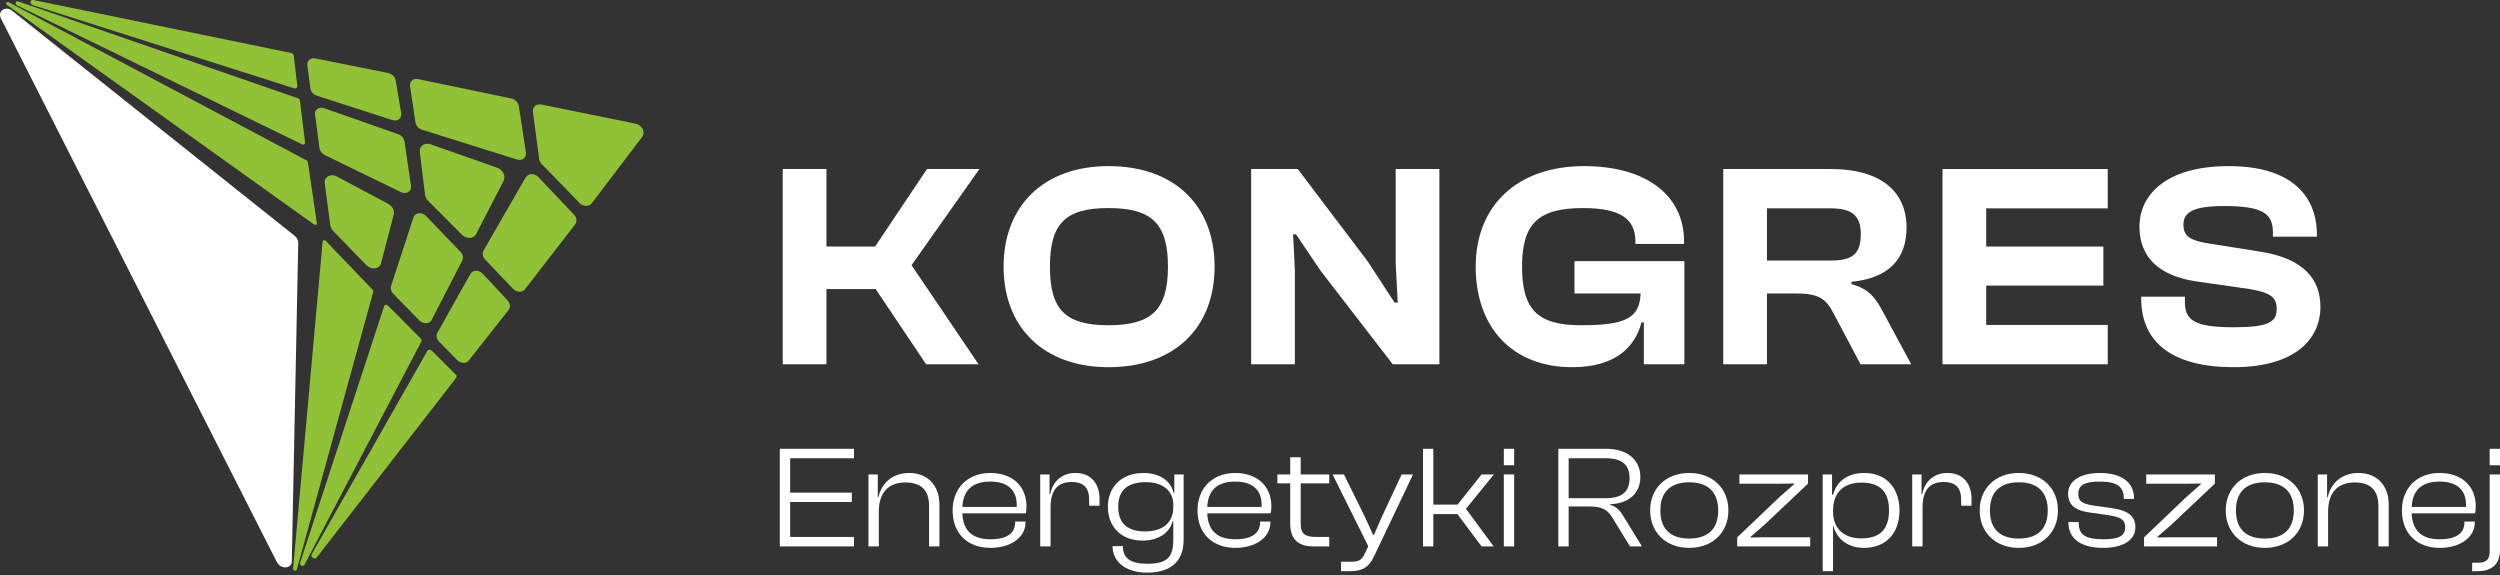
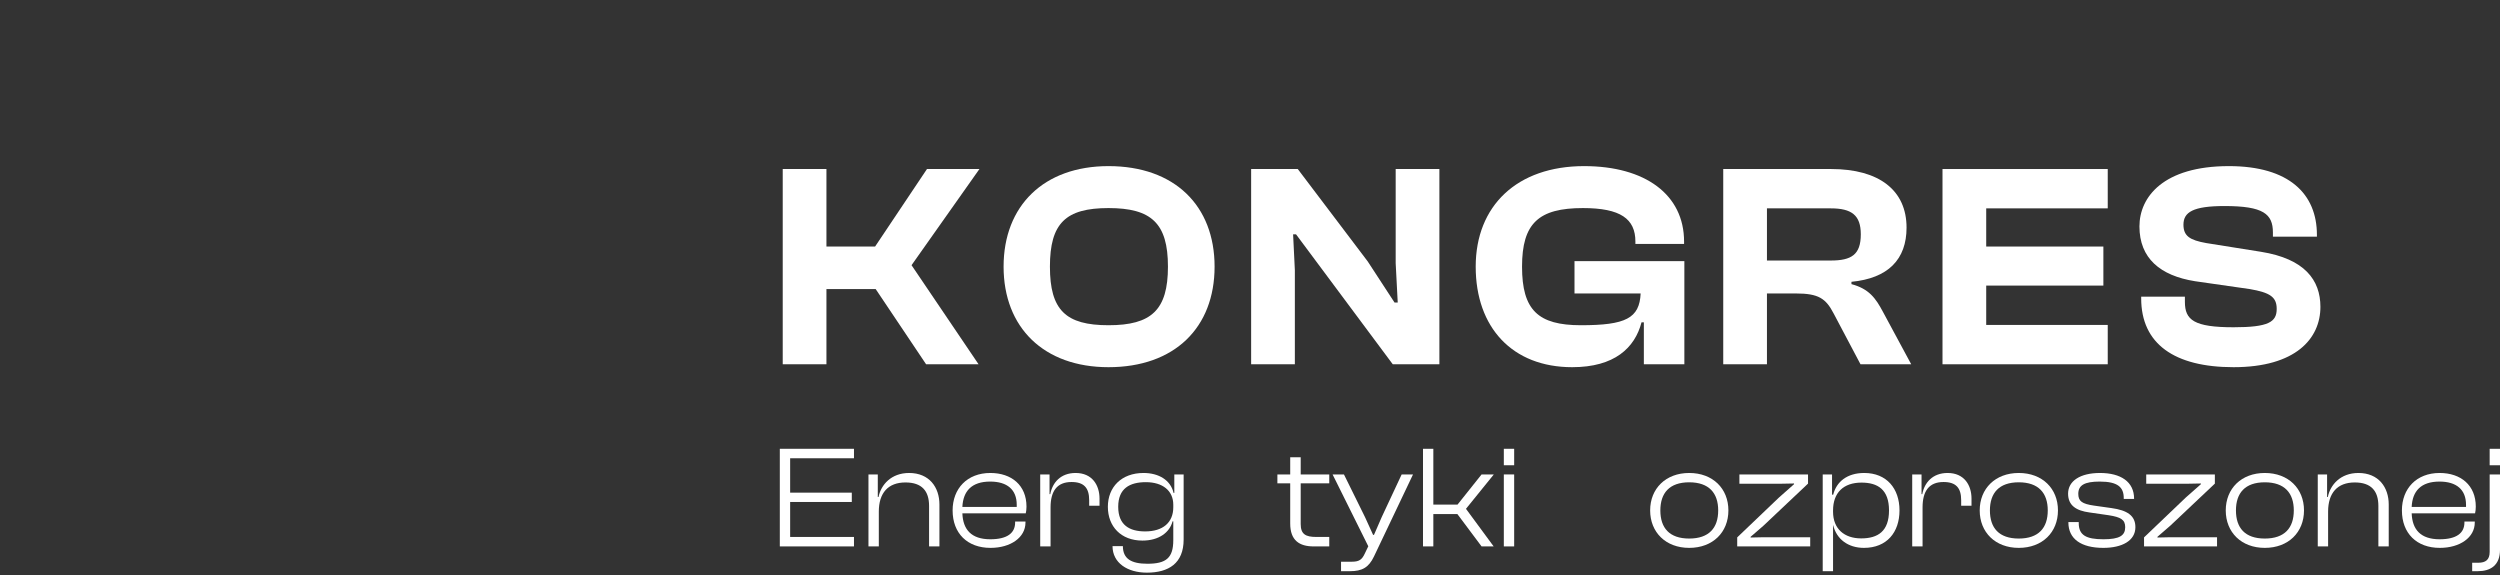
<svg xmlns="http://www.w3.org/2000/svg" width="200.0" height="46.0" viewBox="0.0 0.0 200.0 46.0" fill="none">
  <rect x="0.0" y="0.0" width="200.0" height="46.0" fill="#333333" stroke="none" />
  <g clip-path="url(#clip0_71_715)">
    <path d="M22.151 44.971L0.074 1.476C-0.222 0.886 0.443 0.432 0.981 0.865L23.575 18.868C23.754 19.015 23.86 19.216 23.86 19.416L23.343 44.908C23.332 45.519 22.457 45.562 22.161 44.971H22.151Z" fill="white" />
    <path d="M29.302 21.209L26.655 18.478C26.528 18.351 26.444 18.182 26.423 18.024L25.98 14.67C25.916 14.153 26.444 13.848 26.95 14.122L31.053 16.305C31.391 16.484 31.581 16.853 31.496 17.17L30.484 21.061C30.357 21.547 29.703 21.62 29.302 21.199V21.209Z" fill="#91C137" />
    <path d="M0.569 0.401L25.125 17.961C25.23 18.035 25.368 17.982 25.347 17.855L24.629 12.962C24.629 12.962 24.587 12.856 24.534 12.835L0.696 0.179C0.527 0.084 0.411 0.295 0.569 0.411V0.401Z" fill="#91C137" />
    <path d="M32.097 9.059L31.654 6.433C31.612 6.149 31.359 5.906 31.064 5.843L25.22 4.672C24.84 4.598 24.545 4.851 24.587 5.22L24.83 7.066C24.861 7.33 25.072 7.562 25.346 7.657L31.39 9.608C31.802 9.745 32.16 9.471 32.097 9.059Z" fill="#91C137" />
    <path d="M23.29 4.24L2.668 -0C2.394 -0.053 2.352 0.316 2.626 0.411L23.532 7.066C23.68 7.108 23.807 7.024 23.786 6.876L23.501 4.461C23.49 4.356 23.395 4.261 23.29 4.24Z" fill="#91C137" />
    <path d="M42.075 12.213L41.506 8.479C41.464 8.195 41.211 7.941 40.905 7.878L33.447 6.328C33.057 6.243 32.751 6.518 32.804 6.887L33.236 9.787C33.278 10.051 33.489 10.293 33.764 10.378L41.358 12.761C41.77 12.888 42.128 12.614 42.075 12.213Z" fill="#91C137" />
    <path d="M46.326 16.2L43.341 13.131C43.225 13.014 43.151 12.867 43.13 12.709L42.635 8.944C42.582 8.553 42.909 8.279 43.32 8.363L50.841 9.893C51.358 9.998 51.653 10.578 51.379 10.947L47.339 16.263C47.117 16.558 46.632 16.527 46.326 16.221V16.2Z" fill="#91C137" />
    <path d="M36.938 18.762L34.249 16.062C34.112 15.925 34.027 15.757 34.006 15.588L33.584 12.16C33.521 11.685 33.964 11.38 34.449 11.548L39.765 13.415C40.23 13.573 40.483 14.09 40.293 14.459L38.088 18.731C37.888 19.121 37.308 19.142 36.938 18.762Z" fill="#91C137" />
    <path d="M25.209 9.175L25.557 11.844C25.589 12.076 25.747 12.287 25.979 12.403L32.065 15.366C32.508 15.577 32.951 15.314 32.877 14.871L32.361 11.316C32.318 11.063 32.118 10.831 31.854 10.736L25.937 8.659C25.515 8.511 25.146 8.775 25.198 9.186L25.209 9.175Z" fill="#91C137" />
    <path d="M23.849 7.867L1.465 0.116C1.244 0.042 1.16 0.327 1.371 0.432L24.165 11.548C24.291 11.611 24.418 11.538 24.407 11.411L23.996 8.047C23.996 7.973 23.922 7.899 23.849 7.878V7.867Z" fill="#91C137" />
-     <path d="M23.744 45.572L29.862 23.34C29.862 23.34 29.862 23.234 29.82 23.192L26.064 19.269C25.97 19.174 25.822 19.206 25.811 19.322L23.449 45.477C23.438 45.646 23.702 45.73 23.744 45.572Z" fill="#91C137" />
    <path d="M37.636 21.906L34.988 26.631C34.872 26.842 34.925 27.127 35.136 27.337L36.57 28.803C36.855 29.088 37.298 29.109 37.498 28.846L40.694 24.785C40.853 24.585 40.821 24.268 40.61 24.036L38.627 21.906C38.321 21.579 37.825 21.579 37.646 21.906H37.636Z" fill="#91C137" />
-     <path d="M36.444 29.953L34.545 28.054C34.44 27.949 34.26 27.949 34.197 28.054L24.936 44.338C24.809 44.549 25.168 44.802 25.326 44.612L36.496 30.227C36.56 30.153 36.539 30.037 36.454 29.953H36.444Z" fill="#91C137" />
    <path d="M42.076 14.154L38.68 20.049C38.553 20.26 38.616 20.556 38.817 20.767L41.032 23.097C41.317 23.393 41.781 23.424 41.992 23.15L46.021 17.94C46.179 17.729 46.148 17.413 45.926 17.181L43.078 14.175C42.772 13.848 42.276 13.848 42.087 14.175L42.076 14.154Z" fill="#91C137" />
    <path d="M34.534 25.586L36.982 20.84C37.087 20.629 37.034 20.355 36.834 20.144L34.102 17.297C33.764 16.938 33.205 16.991 33.079 17.392L31.286 22.876C31.222 23.076 31.286 23.329 31.465 23.509L33.543 25.628C33.859 25.945 34.355 25.934 34.534 25.597V25.586Z" fill="#91C137" />
    <path d="M33.67 27.095L31.033 24.447C30.938 24.352 30.779 24.363 30.737 24.479L24.008 45.024C23.944 45.214 24.25 45.372 24.345 45.203L33.712 27.316C33.743 27.253 33.722 27.168 33.67 27.116V27.095Z" fill="#91C137" />
  </g>
  <path d="M66.115 29.142V23.127H70.055L74.088 29.142H78.285L72.923 21.215L78.355 13.522H74.158L70.008 19.723H66.115V13.522H62.618V29.142H66.115Z" fill="white" />
  <path d="M88.68 29.375C93.973 29.375 97.167 26.204 97.167 21.332C97.167 16.459 93.973 13.289 88.68 13.289C83.505 13.289 80.287 16.459 80.287 21.332C80.287 26.204 83.505 29.375 88.68 29.375ZM88.68 26.018C85.253 26.018 83.994 24.806 83.994 21.332C83.994 17.858 85.253 16.646 88.68 16.646C92.108 16.646 93.436 17.858 93.436 21.332C93.436 24.806 92.108 26.018 88.68 26.018Z" fill="white" />
-   <path d="M103.588 29.142V21.612L103.448 18.744H103.681L105.663 21.682L111.421 29.142H115.151V13.522H111.654V21.052L111.818 24.2H111.561L109.416 20.912L103.821 13.522H100.091V29.142H103.588Z" fill="white" />
+   <path d="M103.588 29.142V21.612L103.448 18.744H103.681L111.421 29.142H115.151V13.522H111.654V21.052L111.818 24.2H111.561L109.416 20.912L103.821 13.522H100.091V29.142H103.588Z" fill="white" />
  <path d="M125.773 29.375C129.154 29.375 130.786 27.837 131.322 25.785H131.508V29.142H134.749V20.889H125.96V23.477H131.252C131.159 25.459 130.063 26.018 126.472 26.018C123.045 26.018 121.763 24.806 121.763 21.332C121.763 17.858 123.092 16.646 126.636 16.646C129.643 16.646 130.832 17.508 130.832 19.327V19.513H134.726V19.327C134.726 15.573 131.625 13.289 126.729 13.289C121.367 13.289 118.056 16.459 118.056 21.332C118.056 26.204 120.994 29.375 125.773 29.375Z" fill="white" />
  <path d="M141.356 29.142V23.477H143.665C145.483 23.477 146.066 23.873 146.695 25.085L148.84 29.142H152.897L150.635 24.946C150.053 23.85 149.516 23.104 148.117 22.731V22.544C151.055 22.265 152.524 20.749 152.524 18.208C152.524 15.224 150.332 13.522 146.486 13.522H137.859V29.142H141.356ZM141.356 16.669H146.462C148.117 16.669 148.864 17.205 148.864 18.744C148.864 20.376 148.117 20.842 146.462 20.842H141.356V16.669Z" fill="white" />
  <path d="M168.619 29.142V25.995H158.897V22.847H168.27V19.723H158.897V16.669H168.619V13.522H155.4V29.142H168.619Z" fill="white" />
  <path d="M178.686 29.375C183.651 29.375 185.633 27.09 185.633 24.549C185.633 22.404 184.374 20.702 180.877 20.143L176.494 19.444C175.189 19.21 174.676 18.884 174.676 17.975C174.676 16.972 175.445 16.483 177.963 16.483C181.064 16.483 181.833 17.112 181.833 18.604V18.931H185.353V18.791C185.353 15.503 183.115 13.289 178.313 13.289C173.067 13.289 171.155 15.76 171.155 18.115C171.155 20.656 172.81 22.055 175.608 22.498L179.991 23.127C181.6 23.407 182.136 23.757 182.136 24.712C182.136 25.762 181.483 26.181 178.686 26.181C175.515 26.181 174.792 25.598 174.792 24.153V23.733H171.295V23.873C171.295 27.51 173.953 29.375 178.686 29.375Z" fill="white" />
  <path d="M68.318 43.713V42.956H63.212V40.158H68.143V39.412H63.212V36.661H68.318V35.903H62.385V43.713H68.318Z" fill="white" />
  <path d="M70.305 43.713V40.927C70.305 39.447 71.039 38.596 72.438 38.596C73.755 38.596 74.326 39.284 74.326 40.473V43.713H75.154V40.356C75.154 38.992 74.35 37.838 72.729 37.838C71.295 37.838 70.479 38.782 70.281 39.762H70.223V37.955H69.477V43.713H70.305Z" fill="white" />
  <path d="M79.24 43.83C80.849 43.83 82.038 43.002 82.038 41.802V41.72H81.21V41.802C81.21 42.641 80.581 43.142 79.228 43.142C77.701 43.142 77.037 42.361 76.99 41.067H82.061C82.096 40.916 82.119 40.741 82.119 40.531C82.119 38.817 80.919 37.838 79.228 37.838C77.375 37.838 76.209 39.086 76.209 40.834C76.209 42.664 77.387 43.83 79.24 43.83ZM79.217 38.526C80.569 38.526 81.338 39.167 81.338 40.38C81.338 40.438 81.338 40.496 81.338 40.554H76.99C77.049 39.295 77.725 38.526 79.217 38.526Z" fill="white" />
  <path d="M84.045 43.713V40.589C84.045 39.295 84.558 38.561 85.723 38.561C86.726 38.561 87.134 39.039 87.134 40.018V40.461H87.962V39.89C87.962 38.817 87.379 37.838 86.05 37.838C84.849 37.838 84.196 38.608 84.021 39.529H83.963V37.955H83.217V43.713H84.045Z" fill="white" />
  <path d="M91.392 43.247C92.721 43.247 93.572 42.594 93.805 41.708H93.863V43.212C93.863 44.646 93.28 45.1 91.788 45.1C90.506 45.1 89.83 44.704 89.83 43.69H89.002C89.002 45.031 90.191 45.812 91.753 45.812C93.49 45.812 94.691 45.066 94.691 43.166V37.955H93.945V39.435H93.886C93.653 38.409 92.697 37.838 91.485 37.838C89.713 37.838 88.629 38.969 88.629 40.543C88.629 42.116 89.678 43.247 91.392 43.247ZM89.457 40.543C89.457 39.074 90.377 38.573 91.671 38.573C93 38.573 93.863 39.249 93.863 40.38V40.578C93.863 41.802 93.035 42.513 91.613 42.513C90.366 42.513 89.457 42.011 89.457 40.543Z" fill="white" />
-   <path d="M98.832 43.83C100.44 43.83 101.629 43.002 101.629 41.802V41.72H100.802V41.802C100.802 42.641 100.172 43.142 98.82 43.142C97.293 43.142 96.628 42.361 96.582 41.067H101.653C101.688 40.916 101.711 40.741 101.711 40.531C101.711 38.817 100.51 37.838 98.82 37.838C96.966 37.838 95.801 39.086 95.801 40.834C95.801 42.664 96.978 43.83 98.832 43.83ZM98.808 38.526C100.16 38.526 100.93 39.167 100.93 40.38C100.93 40.438 100.93 40.496 100.93 40.554H96.582C96.64 39.295 97.316 38.526 98.808 38.526Z" fill="white" />
  <path d="M106.341 43.713V42.956H105.292C104.452 42.956 104.056 42.734 104.056 41.93V38.666H106.341V37.955H104.056V36.579H103.217V37.955H102.191V38.666H103.217V41.883C103.217 43.235 103.951 43.713 105.093 43.713H106.341Z" fill="white" />
  <path d="M108.006 45.695C108.962 45.695 109.498 45.404 109.918 44.518L113.042 37.955H112.133L110.536 41.37L109.918 42.792H109.848L109.207 41.382L107.516 37.955H106.607L109.463 43.702L109.183 44.285C108.962 44.763 108.74 44.937 108.158 44.937H107.283V45.695H108.006Z" fill="white" />
  <path d="M114.667 43.713V41.126H116.591L118.526 43.713H119.493L117.278 40.706L119.505 37.955H118.526L116.602 40.368H114.667V35.903H113.84V43.713H114.667Z" fill="white" />
  <path d="M121.133 37.22V35.903H120.306V37.22H121.133ZM121.133 43.713V37.955H120.306V43.713H121.133Z" fill="white" />
-   <path d="M125.493 43.713V40.519H127.172C128.209 40.519 128.617 40.799 129.014 41.452L130.401 43.713H131.357L129.888 41.324C129.62 40.869 129.328 40.531 128.815 40.391V40.333C130.261 40.298 131.228 39.482 131.228 38.165C131.228 36.731 130.121 35.903 128.489 35.903H124.666V43.713H125.493ZM125.493 36.661H128.477C129.713 36.661 130.366 37.151 130.366 38.258C130.366 39.365 129.713 39.855 128.477 39.855H125.493V36.661Z" fill="white" />
  <path d="M135.136 43.83C137.025 43.83 138.272 42.583 138.272 40.834C138.272 39.086 137.025 37.838 135.136 37.838C133.26 37.838 132.012 39.086 132.012 40.834C132.012 42.583 133.26 43.83 135.136 43.83ZM135.136 43.084C133.551 43.084 132.828 42.233 132.828 40.834C132.828 39.447 133.551 38.584 135.136 38.584C136.722 38.584 137.456 39.447 137.456 40.834C137.456 42.233 136.722 43.084 135.136 43.084Z" fill="white" />
  <path d="M144.817 43.713V42.979H141.087L140.049 43.002V42.944L141.087 42.046L144.642 38.689V37.955H139.152V38.701H142.311L143.523 38.678V38.736L142.311 39.808L138.977 42.991V43.713H144.817Z" fill="white" />
  <path d="M146.644 45.695V42.023H146.656C146.924 43.13 147.845 43.83 149.116 43.83C150.946 43.83 151.96 42.583 151.96 40.834C151.96 39.086 150.934 37.838 149.139 37.838C147.775 37.838 146.912 38.538 146.656 39.575H146.563V37.955H145.817V45.695H146.644ZM146.644 40.939V40.834C146.644 39.412 147.484 38.608 148.917 38.608C150.223 38.608 151.121 39.167 151.121 40.834C151.121 42.501 150.235 43.072 148.894 43.072C147.542 43.072 146.644 42.303 146.644 40.939Z" fill="white" />
  <path d="M153.805 43.713V40.589C153.805 39.295 154.318 38.561 155.483 38.561C156.486 38.561 156.894 39.039 156.894 40.018V40.461H157.721V39.89C157.721 38.817 157.139 37.838 155.81 37.838C154.609 37.838 153.956 38.608 153.781 39.529H153.723V37.955H152.977V43.713H153.805Z" fill="white" />
  <path d="M161.501 43.83C163.39 43.83 164.637 42.583 164.637 40.834C164.637 39.086 163.39 37.838 161.501 37.838C159.624 37.838 158.377 39.086 158.377 40.834C158.377 42.583 159.624 43.83 161.501 43.83ZM161.501 43.084C159.916 43.084 159.193 42.233 159.193 40.834C159.193 39.447 159.916 38.584 161.501 38.584C163.087 38.584 163.821 39.447 163.821 40.834C163.821 42.233 163.087 43.084 161.501 43.084Z" fill="white" />
  <path d="M168.268 43.83C169.76 43.83 170.832 43.259 170.832 42.175C170.832 41.242 170.168 40.822 168.932 40.648L167.522 40.449C166.566 40.309 166.263 40.1 166.263 39.505C166.263 38.817 166.764 38.526 167.976 38.526C169.445 38.526 169.9 38.992 169.9 39.855V39.913H170.727V39.89C170.727 38.538 169.655 37.838 168 37.838C166.414 37.838 165.447 38.479 165.447 39.493C165.447 40.449 166.111 40.857 167.16 40.997L168.699 41.219C169.655 41.37 170.016 41.569 170.016 42.175C170.016 42.839 169.573 43.142 168.279 43.142C166.869 43.142 166.298 42.804 166.298 41.837V41.767H165.47V41.79C165.47 43.119 166.496 43.83 168.268 43.83Z" fill="white" />
  <path d="M177.363 43.713V42.979H173.633L172.596 43.002V42.944L173.633 42.046L177.189 38.689V37.955H171.698V38.701H174.857L176.07 38.678V38.736L174.857 39.808L171.523 42.991V43.713H177.363Z" fill="white" />
  <path d="M181.184 43.83C183.072 43.83 184.32 42.583 184.32 40.834C184.32 39.086 183.072 37.838 181.184 37.838C179.307 37.838 178.06 39.086 178.06 40.834C178.06 42.583 179.307 43.83 181.184 43.83ZM181.184 43.084C179.598 43.084 178.876 42.233 178.876 40.834C178.876 39.447 179.598 38.584 181.184 38.584C182.769 38.584 183.504 39.447 183.504 40.834C183.504 42.233 182.769 43.084 181.184 43.084Z" fill="white" />
  <path d="M186.248 43.713V40.927C186.248 39.447 186.983 38.596 188.382 38.596C189.699 38.596 190.27 39.284 190.27 40.473V43.713H191.098V40.356C191.098 38.992 190.293 37.838 188.673 37.838C187.239 37.838 186.423 38.782 186.225 39.762H186.167V37.955H185.421V43.713H186.248Z" fill="white" />
  <path d="M195.184 43.83C196.793 43.83 197.982 43.002 197.982 41.802V41.72H197.154V41.802C197.154 42.641 196.525 43.142 195.172 43.142C193.645 43.142 192.981 42.361 192.934 41.067H198.005C198.04 40.916 198.063 40.741 198.063 40.531C198.063 38.817 196.863 37.838 195.172 37.838C193.319 37.838 192.153 39.086 192.153 40.834C192.153 42.664 193.331 43.83 195.184 43.83ZM195.161 38.526C196.513 38.526 197.282 39.167 197.282 40.38C197.282 40.438 197.282 40.496 197.282 40.554H192.934C192.992 39.295 193.669 38.526 195.161 38.526Z" fill="white" />
  <path d="M200 37.22V35.903H199.173V37.22H200ZM198.217 45.695C199.231 45.695 200 45.24 200 43.981V37.955H199.173V44.156C199.173 44.786 198.846 45.019 198.263 45.019H197.774V45.695H198.217Z" fill="white" />
  <defs>
    <clipPath id="clip0_71_715">
-       <rect width="51.485" height="45.657" fill="white" />
-     </clipPath>
+       </clipPath>
  </defs>
</svg>